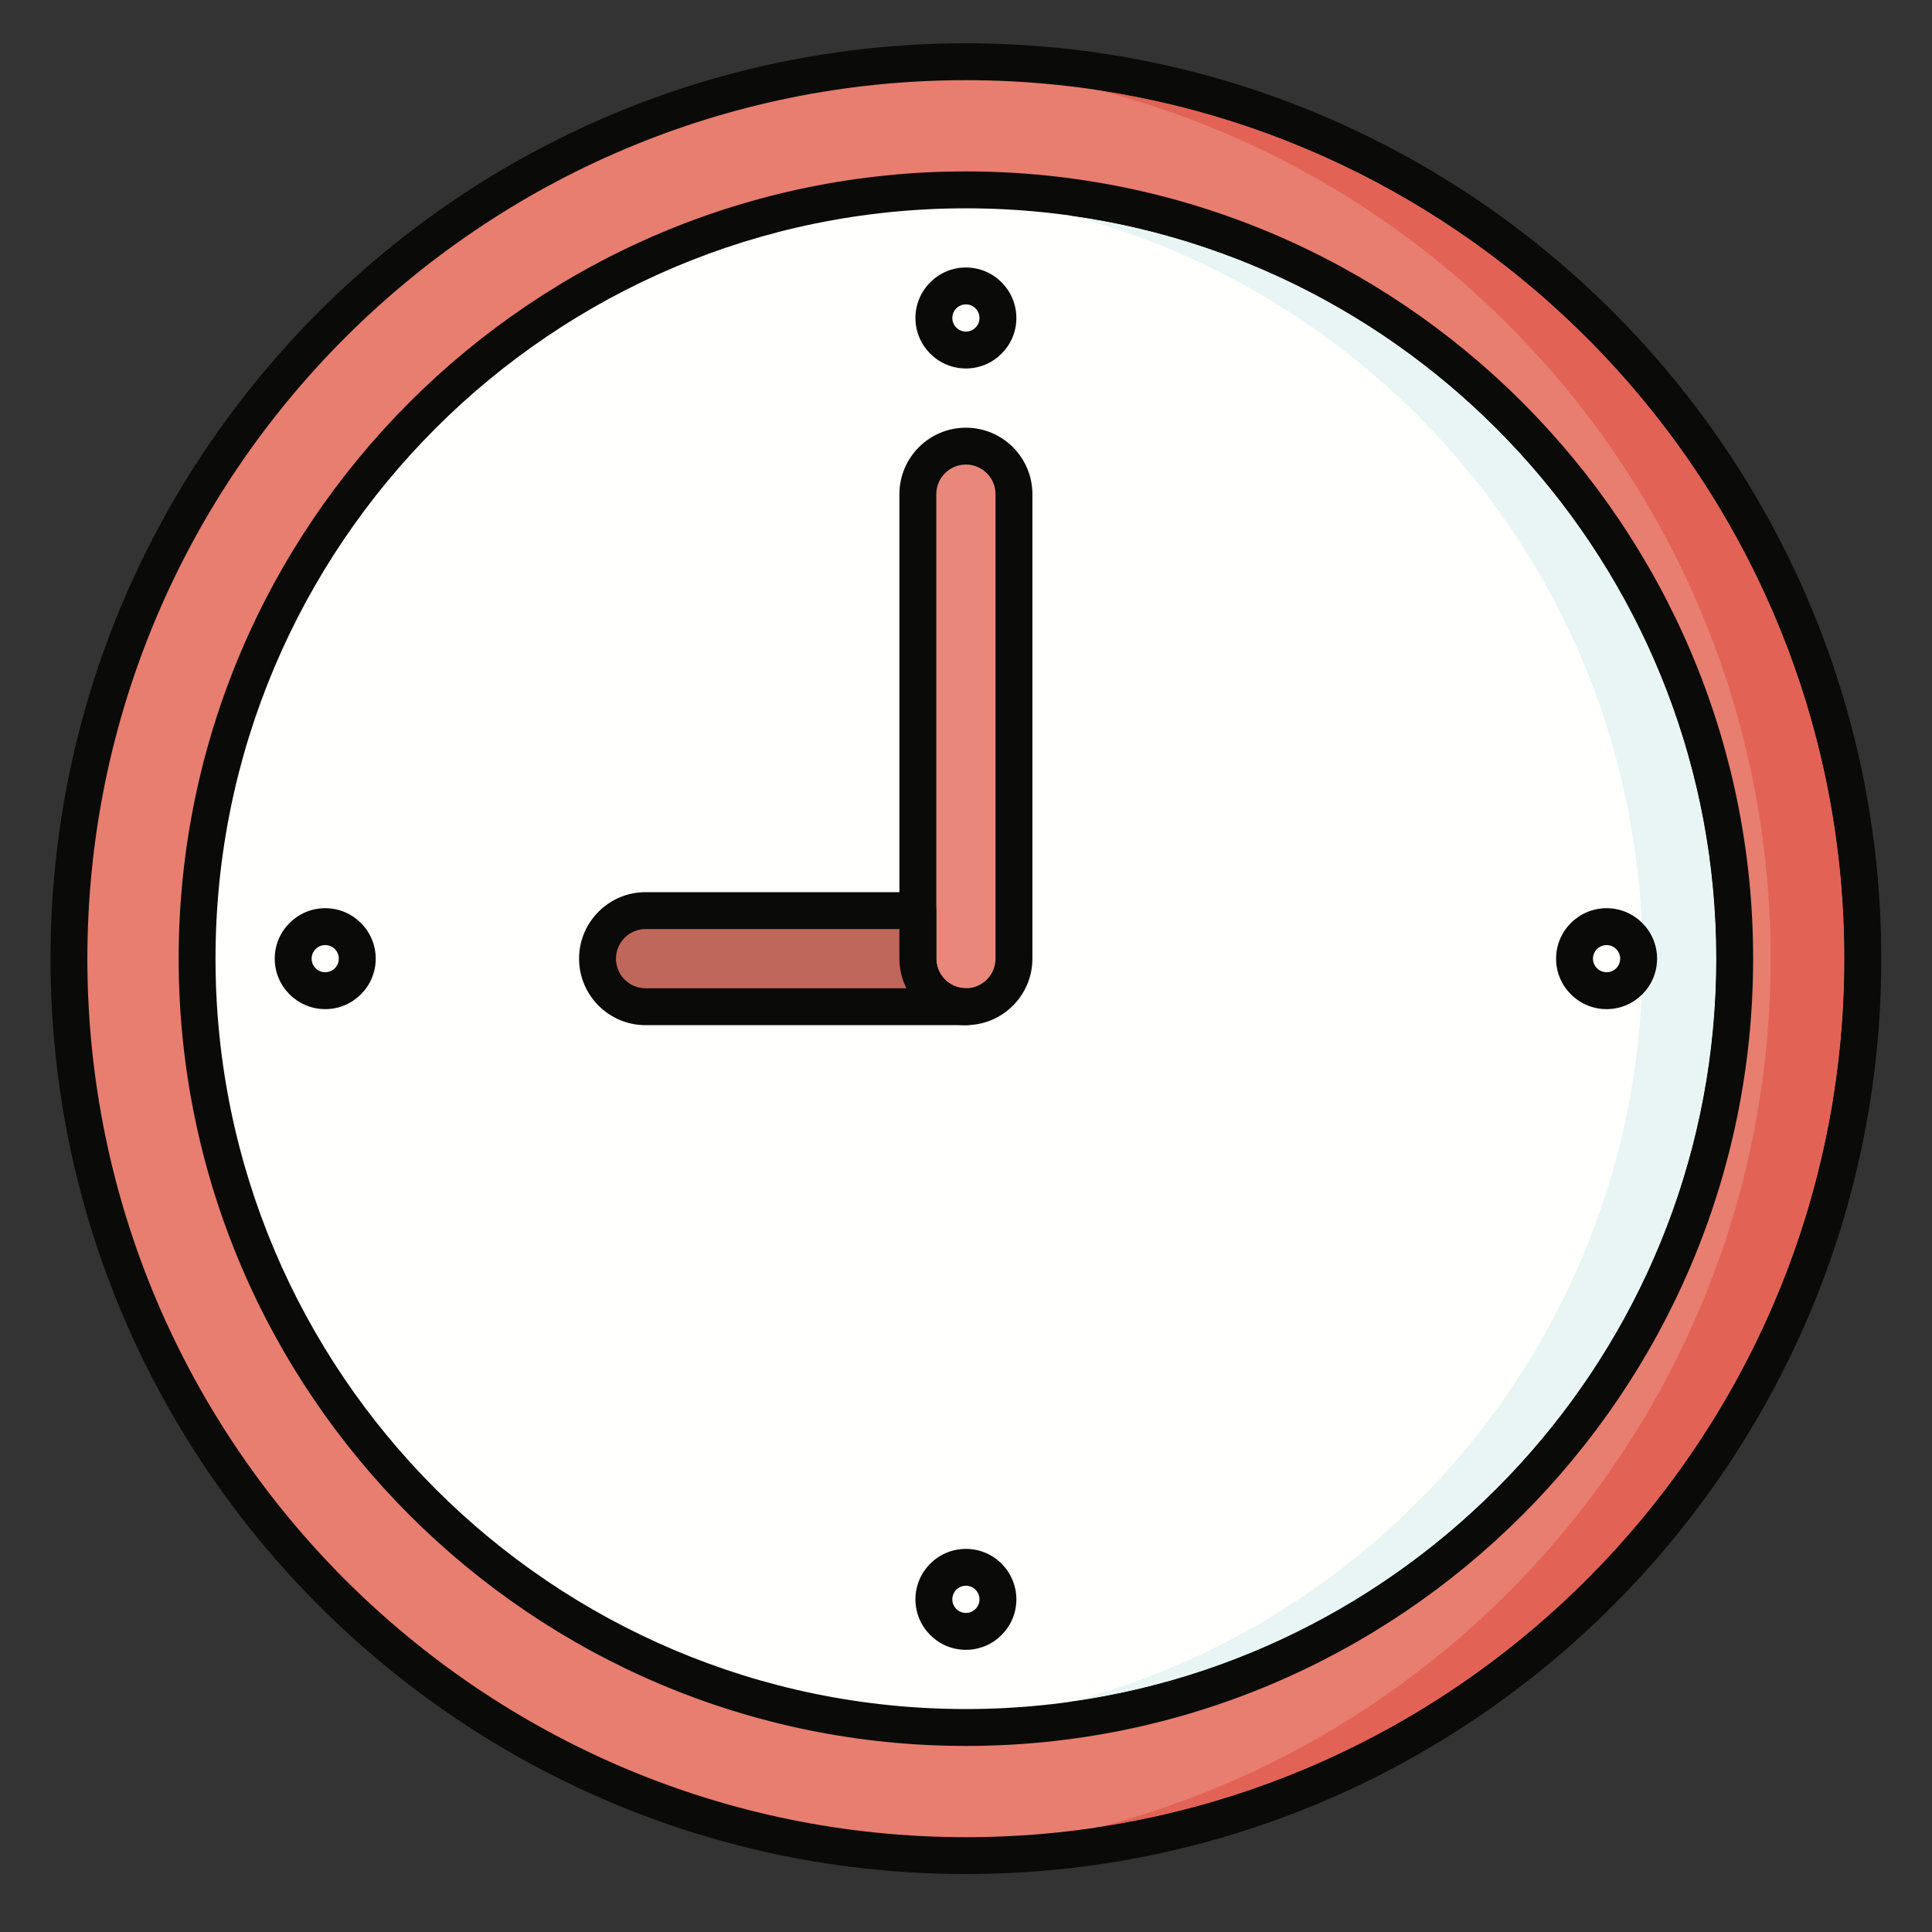
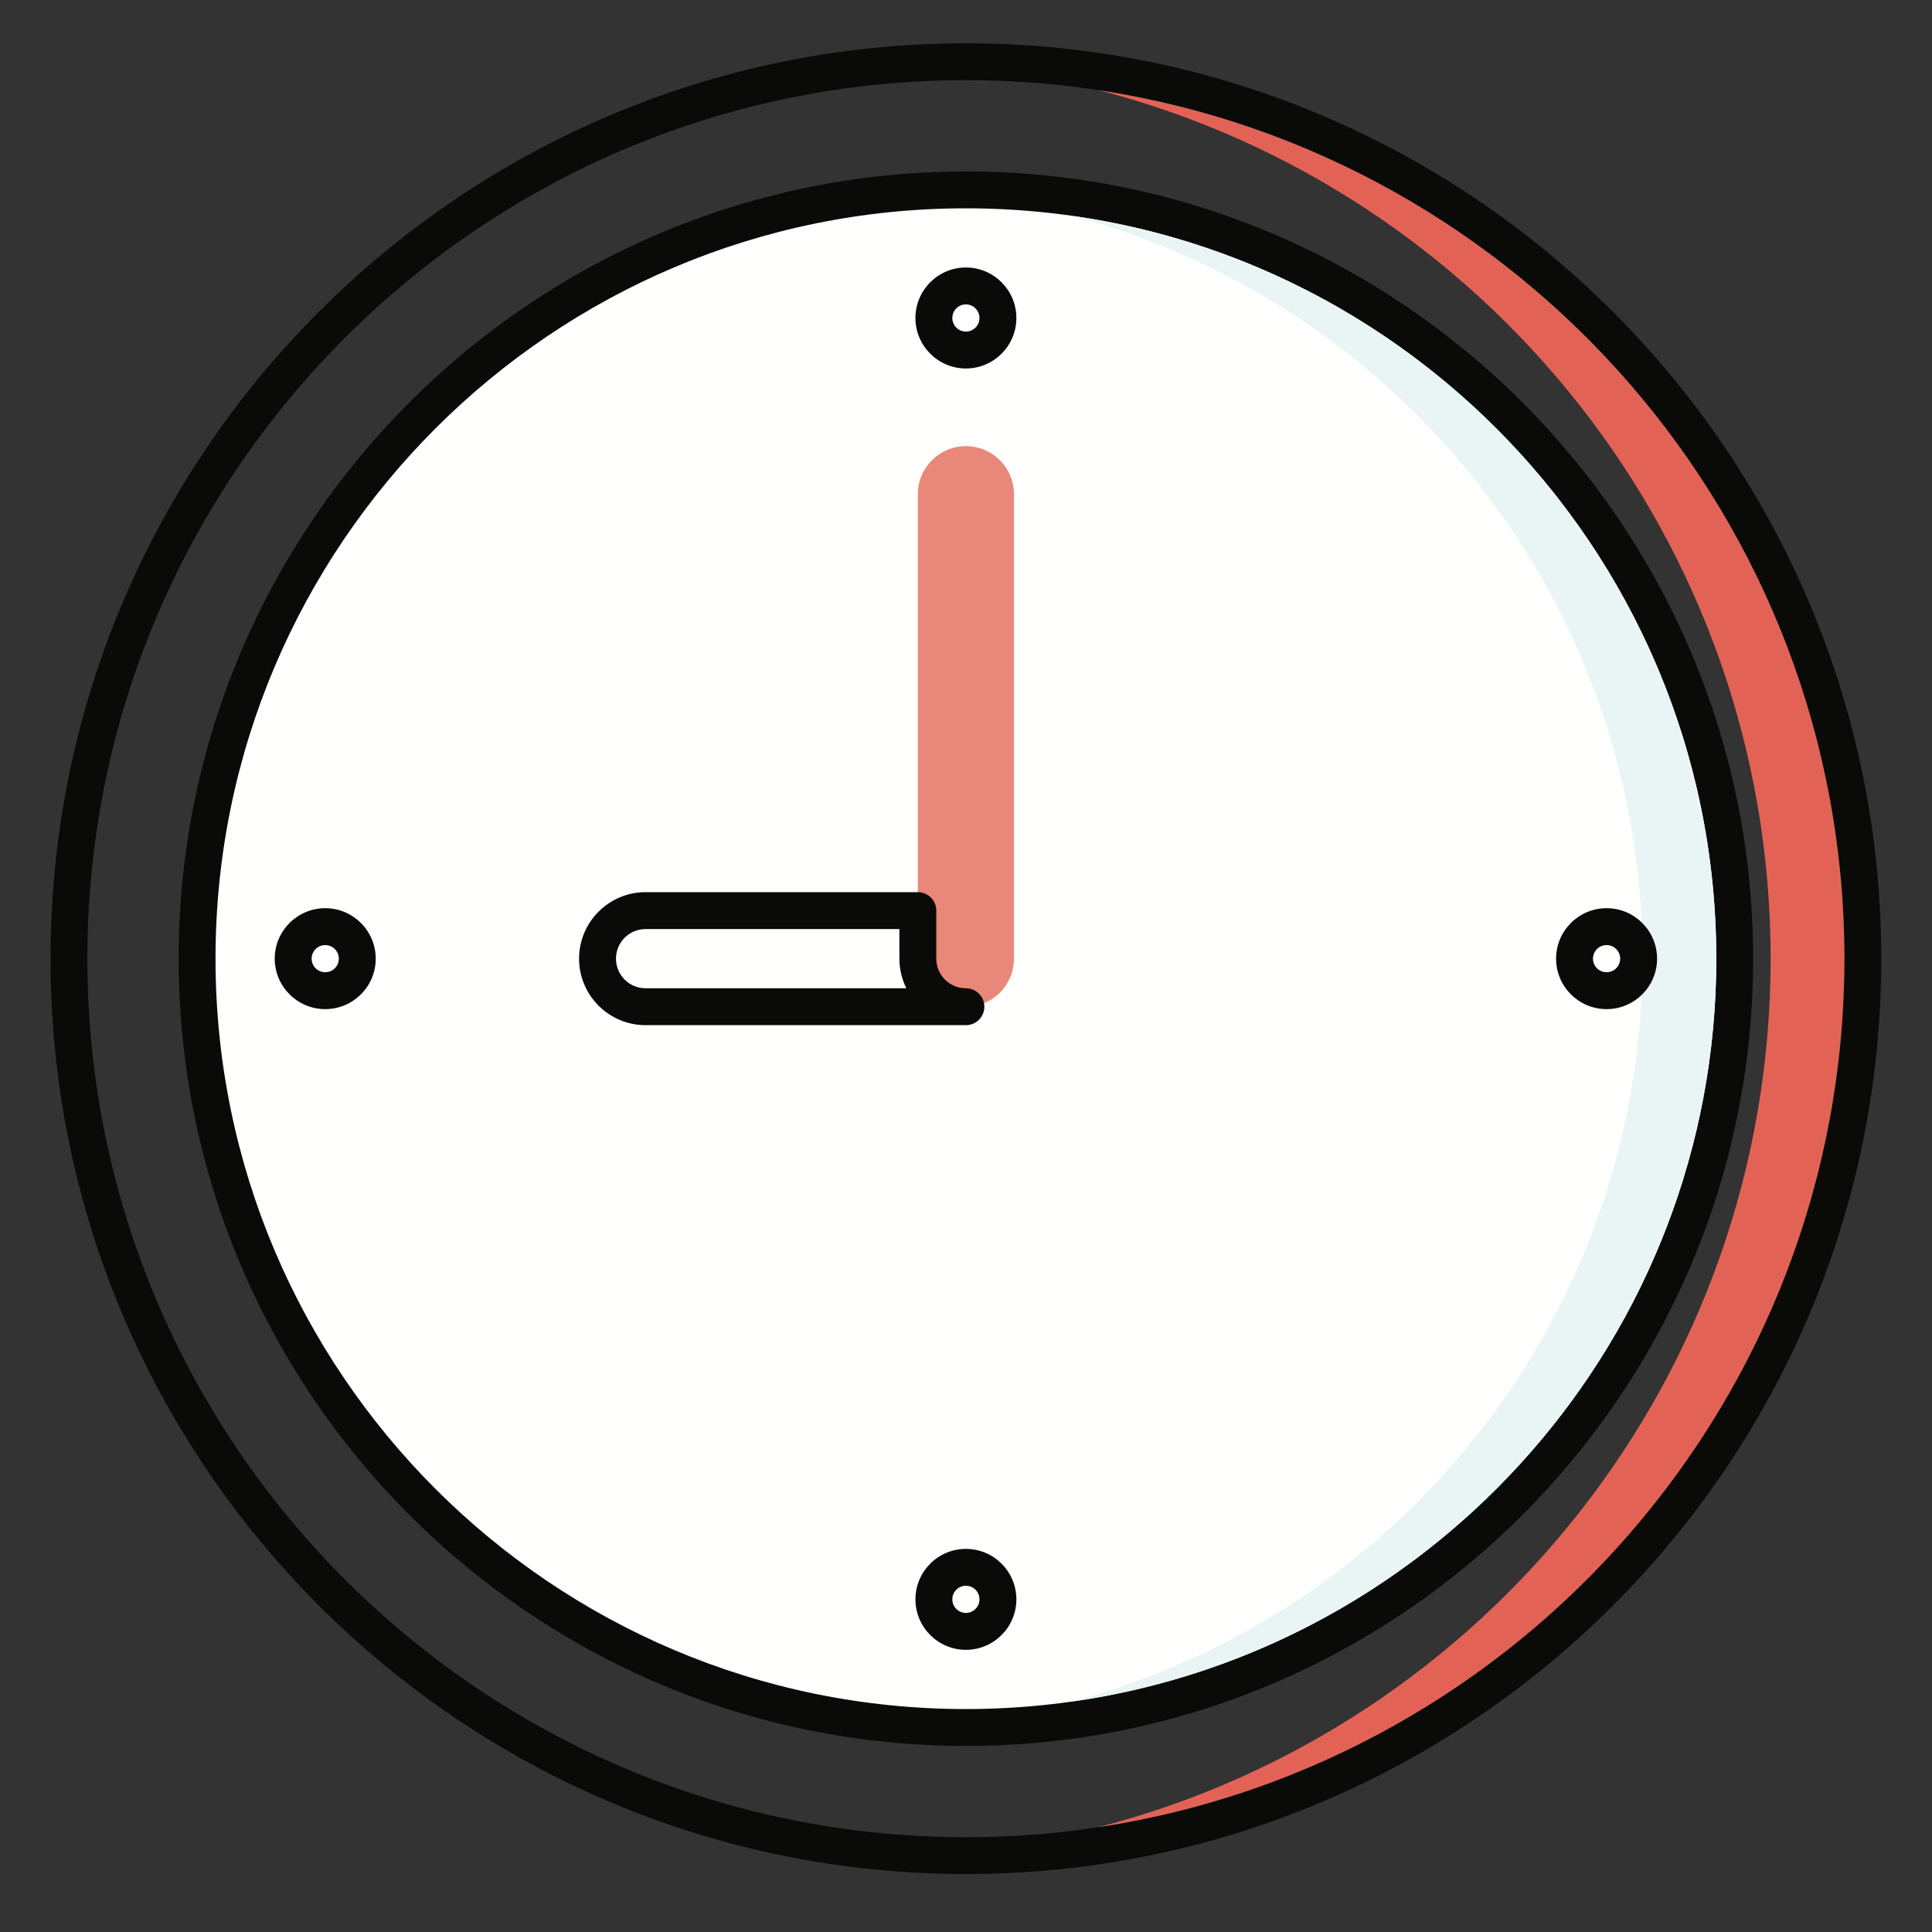
<svg xmlns="http://www.w3.org/2000/svg" width="40px" height="40px" viewBox="0 0 40 40" version="1.1">
  <rect x="0" y="0" width="40" height="40" fill="#333333" stroke="none" />
  <title>Horarios_40x40</title>
  <desc>Created with Sketch.</desc>
  <g id="Horarios_40x40" stroke="none" stroke-width="1" fill="none" fill-rule="evenodd">
    <g id="shutterstock_1265400514-(1)" transform="translate(1, 0)">
-       <path d="M37.568,19.848 C37.568,30.104 29.254,38.418 18.998,38.418 C8.742,38.418 0.428,30.104 0.428,19.848 C0.428,9.592 8.742,1.278 18.998,1.278 C29.254,1.278 37.568,9.592 37.568,19.848" id="Fill-11" fill="#E77E70" />
      <path d="M18.998,1.66 C8.969,1.66 0.809,9.819 0.809,19.848 C0.809,29.877 8.969,38.037 18.998,38.037 C29.027,38.037 37.186,29.877 37.186,19.848 C37.186,9.819 29.027,1.66 18.998,1.66 M18.998,38.8 C8.548,38.8 0.046,30.299 0.046,19.848 C0.046,9.398 8.548,0.896 18.998,0.896 C29.448,0.896 37.95,9.398 37.95,19.848 C37.95,30.299 29.448,38.8 18.998,38.8" id="Fill-12" fill="#0A0B09" />
      <path d="M21.747,37.829 C29.748,35.762 35.659,28.495 35.659,19.848 C35.659,11.201 29.749,3.934 21.748,1.867 C30.477,3.197 37.186,10.754 37.186,19.848 C37.186,28.943 30.477,36.5 21.747,37.829" id="Fill-13" fill="#E26356" />
-       <path d="M18.998,38.418 C18.678,38.418 18.359,38.41 18.043,38.394 C19.316,38.33 20.555,38.137 21.747,37.829 C30.477,36.5 37.186,28.943 37.186,19.848 C37.186,10.754 30.477,3.197 21.748,1.867 C20.556,1.559 19.316,1.366 18.043,1.302 C18.359,1.286 18.678,1.278 18.998,1.278 C29.254,1.278 37.568,9.592 37.568,19.848 C37.568,30.104 29.254,38.418 18.998,38.418" id="Fill-14" fill="#0A0B09" />
      <path d="M34.915,19.848 C34.915,28.639 27.789,35.766 18.998,35.766 C10.207,35.766 3.081,28.639 3.081,19.848 C3.081,11.057 10.207,3.931 18.998,3.931 C27.789,3.931 34.915,11.057 34.915,19.848" id="Fill-15" fill="#FFFFFE" />
      <path d="M18.998,4.313 C10.432,4.313 3.462,11.282 3.462,19.848 C3.462,28.414 10.432,35.384 18.998,35.384 C27.564,35.384 34.534,28.414 34.534,19.848 C34.534,11.282 27.564,4.313 18.998,4.313 M18.998,36.148 C10.011,36.148 2.699,28.836 2.699,19.848 C2.699,10.861 10.011,3.549 18.998,3.549 C27.985,3.549 35.297,10.861 35.297,19.848 C35.297,28.836 27.985,36.148 18.998,36.148" id="Fill-16" fill="#0A0B09" />
      <path d="M21.187,35.23 C27.992,33.422 33.006,27.222 33.006,19.848 C33.006,12.475 27.992,6.275 21.188,4.467 C28.721,5.534 34.534,12.025 34.534,19.848 C34.534,27.672 28.721,34.163 21.187,35.23" id="Fill-17" fill="#E8F5F4" />
-       <path d="M18.998,35.766 C18.677,35.766 18.359,35.753 18.043,35.735 C19.124,35.671 20.175,35.499 21.187,35.23 C28.721,34.163 34.534,27.672 34.534,19.848 C34.534,12.025 28.721,5.534 21.188,4.467 C20.176,4.197 19.124,4.026 18.043,3.962 C18.359,3.943 18.677,3.931 18.998,3.931 C27.789,3.931 34.915,11.057 34.915,19.848 C34.915,28.639 27.789,35.766 18.998,35.766" id="Fill-18" fill="#0A0B09" />
      <path d="M18.998,9.237 L18.998,9.237 C18.449,9.237 18.003,9.682 18.003,10.231 L18.003,19.848 C18.003,20.398 18.449,20.843 18.998,20.843 C19.547,20.843 19.993,20.398 19.993,19.848 L19.993,10.231 C19.993,9.682 19.547,9.237 18.998,9.237" id="Fill-19" fill="#E9887A" />
-       <path d="M18.998,9.618 C18.66,9.618 18.385,9.893 18.385,10.231 L18.385,19.848 C18.385,20.186 18.66,20.461 18.998,20.461 C19.336,20.461 19.611,20.186 19.611,19.848 L19.611,10.231 C19.611,9.893 19.336,9.618 18.998,9.618 Z M18.998,21.225 C18.239,21.225 17.621,20.607 17.621,19.848 L17.621,10.231 C17.621,9.472 18.239,8.855 18.998,8.855 C19.757,8.855 20.375,9.472 20.375,10.231 L20.375,19.848 C20.375,20.607 19.757,21.225 18.998,21.225 L18.998,21.225 Z" id="Fill-20" fill="#0A0B09" />
-       <path d="M18.003,19.848 L18.003,18.853 L12.366,18.853 C11.816,18.853 11.371,19.299 11.371,19.848 C11.371,20.398 11.816,20.843 12.366,20.843 L18.998,20.843 C18.449,20.843 18.003,20.398 18.003,19.848" id="Fill-21" fill="#BF675B" />
      <path d="M12.366,19.235 C12.028,19.235 11.753,19.51 11.753,19.848 C11.753,20.186 12.028,20.461 12.366,20.461 L17.765,20.461 C17.673,20.276 17.621,20.068 17.621,19.848 L17.621,19.235 L12.366,19.235 Z M18.998,21.225 L12.366,21.225 C11.607,21.225 10.989,20.607 10.989,19.848 C10.989,19.089 11.607,18.471 12.366,18.471 L18.003,18.471 C18.214,18.471 18.385,18.642 18.385,18.853 L18.385,19.848 C18.385,20.186 18.66,20.461 18.998,20.461 C19.209,20.461 19.38,20.632 19.38,20.843 C19.38,21.054 19.209,21.225 18.998,21.225 L18.998,21.225 Z" id="Fill-22" fill="#0A0B09" />
      <path d="M5.734,19.567 C5.578,19.567 5.452,19.693 5.452,19.848 C5.452,20.003 5.578,20.129 5.734,20.129 C5.889,20.129 6.015,20.003 6.015,19.848 C6.015,19.693 5.889,19.567 5.734,19.567 Z M5.734,20.893 C5.157,20.893 4.688,20.425 4.688,19.848 C4.688,19.272 5.157,18.803 5.734,18.803 C6.31,18.803 6.779,19.272 6.779,19.848 C6.779,20.425 6.31,20.893 5.734,20.893 L5.734,20.893 Z" id="Fill-23" fill="#0A0B09" />
      <path d="M32.263,19.567 C32.107,19.567 31.981,19.693 31.981,19.848 C31.981,20.003 32.107,20.129 32.263,20.129 C32.418,20.129 32.544,20.003 32.544,19.848 C32.544,19.693 32.418,19.567 32.263,19.567 Z M32.263,20.893 C31.686,20.893 31.217,20.425 31.217,19.848 C31.217,19.272 31.686,18.803 32.263,18.803 C32.839,18.803 33.308,19.272 33.308,19.848 C33.308,20.425 32.839,20.893 32.263,20.893 L32.263,20.893 Z" id="Fill-24" fill="#0A0B09" />
      <path d="M18.998,6.302 C18.843,6.302 18.717,6.428 18.717,6.584 C18.717,6.739 18.843,6.865 18.998,6.865 C19.153,6.865 19.279,6.739 19.279,6.584 C19.279,6.428 19.153,6.302 18.998,6.302 Z M18.998,7.629 C18.422,7.629 17.953,7.16 17.953,6.584 C17.953,6.007 18.422,5.538 18.998,5.538 C19.574,5.538 20.043,6.007 20.043,6.584 C20.043,7.16 19.574,7.629 18.998,7.629 L18.998,7.629 Z" id="Fill-25" fill="#0A0B09" />
      <path d="M18.998,32.831 C18.843,32.831 18.717,32.957 18.717,33.113 C18.717,33.268 18.843,33.394 18.998,33.394 C19.153,33.394 19.279,33.268 19.279,33.113 C19.279,32.957 19.153,32.831 18.998,32.831 Z M18.998,34.158 C18.422,34.158 17.953,33.689 17.953,33.113 C17.953,32.536 18.422,32.068 18.998,32.068 C19.574,32.068 20.043,32.536 20.043,33.113 C20.043,33.689 19.574,34.158 18.998,34.158 L18.998,34.158 Z" id="Fill-26" fill="#0A0B09" />
    </g>
  </g>
</svg>